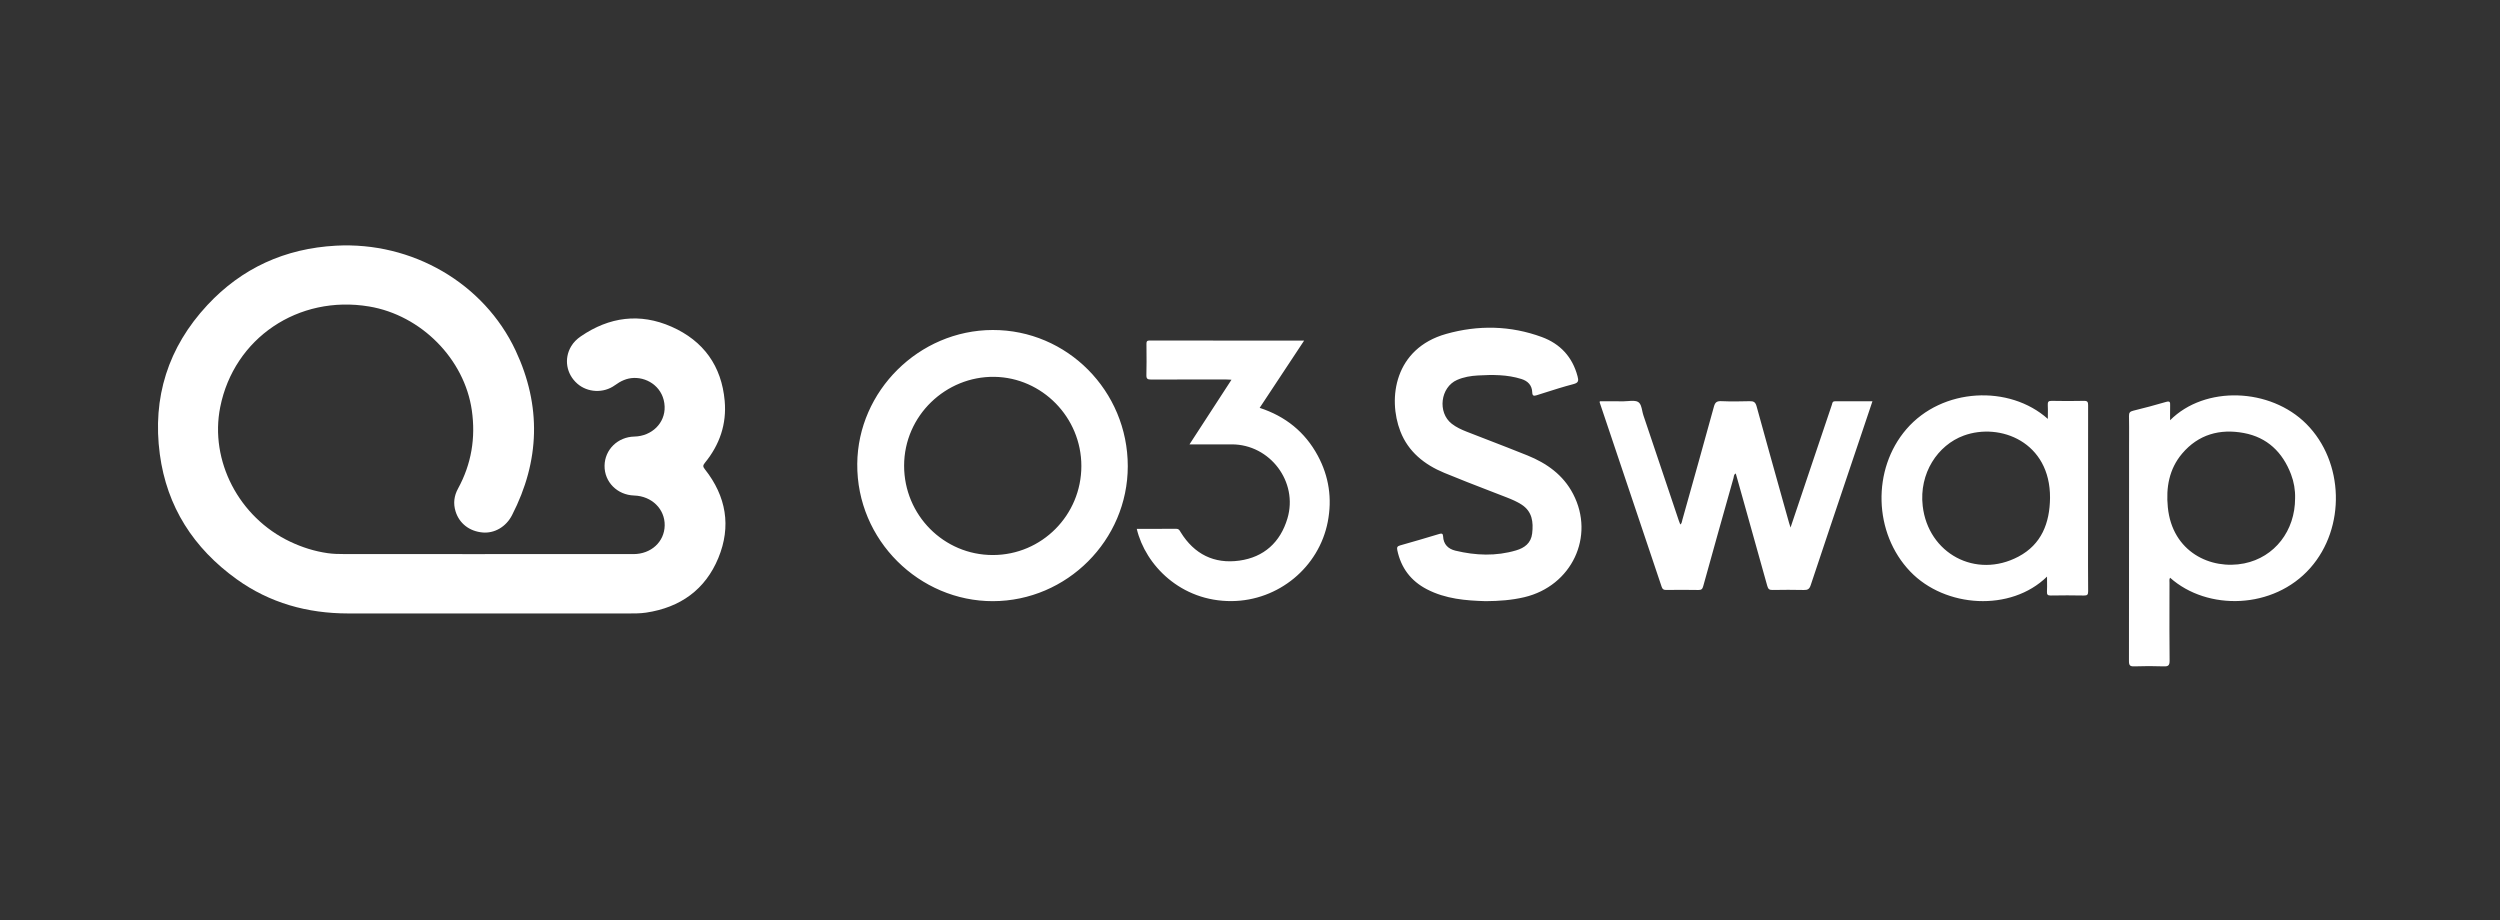
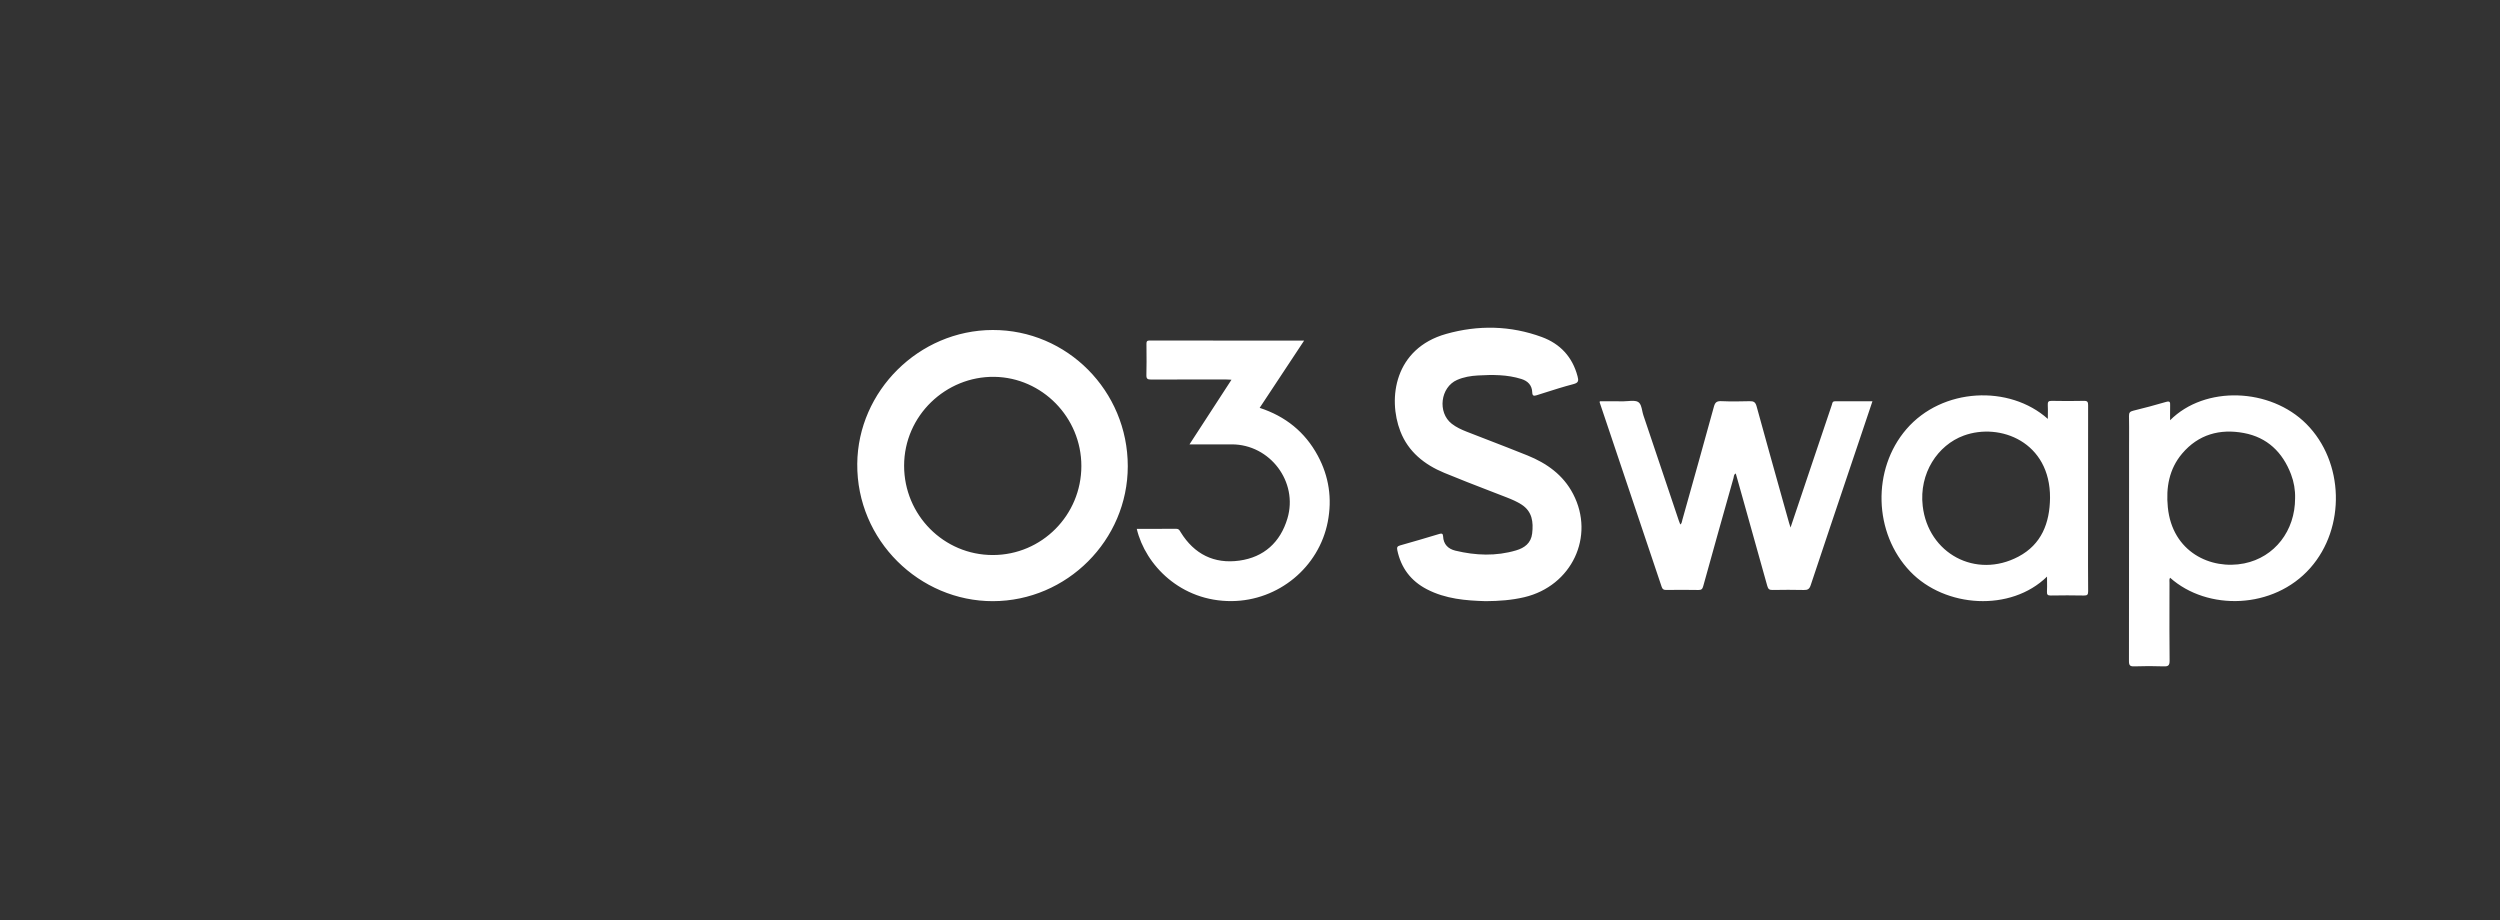
<svg xmlns="http://www.w3.org/2000/svg" width="163" height="60" viewBox="0 0 163 60" fill="none">
  <rect x="0" y="0" width="163" height="60" fill="#333333" stroke="none" />
-   <path d="M31.615 36.127C34.844 36.127 38.072 36.128 41.301 36.127C42.449 36.127 43.319 35.33 43.338 34.262C43.357 33.189 42.495 32.344 41.347 32.308C40.244 32.273 39.403 31.426 39.417 30.364C39.432 29.314 40.276 28.488 41.361 28.464C42.501 28.438 43.377 27.58 43.334 26.501C43.286 25.315 42.299 24.613 41.327 24.642C40.861 24.655 40.468 24.844 40.097 25.114C39.355 25.655 38.31 25.602 37.639 25.013C36.923 24.383 36.759 23.394 37.236 22.585C37.394 22.317 37.613 22.105 37.87 21.929C39.723 20.66 41.718 20.39 43.783 21.301C45.88 22.226 47.047 23.873 47.249 26.13C47.386 27.647 46.923 29 45.953 30.183C45.814 30.352 45.833 30.438 45.958 30.596C47.352 32.362 47.688 34.316 46.836 36.381C45.988 38.436 44.364 39.608 42.127 39.943C41.749 40 41.36 39.997 40.977 39.998C34.883 40 28.79 40.002 22.696 39.997C20.037 39.995 17.581 39.312 15.428 37.763C12.611 35.736 10.877 33.033 10.42 29.617C9.926 25.918 10.956 22.645 13.523 19.888C15.762 17.484 18.577 16.198 21.905 16.018C26.868 15.75 31.554 18.454 33.62 22.86C35.306 26.457 35.204 30.053 33.383 33.592C32.99 34.356 32.234 34.786 31.468 34.718C30.605 34.641 29.945 34.127 29.703 33.343C29.542 32.825 29.605 32.329 29.863 31.857C30.738 30.253 31.02 28.549 30.763 26.754C30.285 23.407 27.457 20.548 24.063 19.982C19.45 19.213 15.257 22.046 14.359 26.539C13.658 30.043 15.579 33.734 18.918 35.317C19.7 35.687 20.507 35.944 21.37 36.067C21.72 36.116 22.065 36.124 22.411 36.124C25.479 36.131 28.547 36.128 31.615 36.128C31.615 36.128 31.615 36.128 31.615 36.127Z" fill="white" />
  <path fill-rule="evenodd" clip-rule="evenodd" d="M93.031 38.419C94.252 39.054 95.58 39.16 96.871 39.196C97.75 39.19 98.572 39.129 99.382 38.938C102.476 38.208 104.011 34.976 102.566 32.204C101.921 30.964 100.851 30.205 99.591 29.695C98.709 29.339 97.821 28.996 96.934 28.653C96.5 28.485 96.066 28.317 95.632 28.148C95.286 28.012 94.949 27.858 94.653 27.628C93.713 26.894 93.914 25.248 95.001 24.772C95.434 24.582 95.893 24.506 96.36 24.48C97.315 24.426 98.267 24.419 99.194 24.71C99.619 24.843 99.887 25.119 99.902 25.582C99.91 25.814 100.002 25.83 100.194 25.769C100.342 25.722 100.49 25.675 100.638 25.628C101.287 25.421 101.935 25.214 102.593 25.043C102.934 24.953 102.929 24.811 102.856 24.532C102.523 23.272 101.727 22.418 100.534 21.977C98.482 21.221 96.374 21.183 94.285 21.773C90.932 22.721 90.468 25.962 91.304 28.124C91.818 29.452 92.874 30.295 94.162 30.828C95.149 31.237 96.147 31.623 97.144 32.008L97.144 32.008L97.144 32.008L97.144 32.008L97.144 32.008C97.508 32.148 97.872 32.289 98.236 32.431C98.572 32.562 98.902 32.702 99.206 32.898C99.906 33.352 99.983 34.037 99.897 34.782C99.824 35.412 99.398 35.723 98.85 35.885C97.537 36.274 96.213 36.22 94.896 35.904C94.425 35.792 94.112 35.493 94.09 34.968C94.082 34.793 94.008 34.763 93.843 34.813C92.993 35.07 92.141 35.321 91.285 35.561C91.1 35.613 91.066 35.69 91.104 35.872C91.346 37.028 91.989 37.877 93.031 38.419ZM64.739 39.196C69.563 39.186 73.531 35.22 73.531 30.396C73.531 25.487 69.576 21.501 64.72 21.516C59.911 21.53 55.935 25.495 55.893 30.239C55.849 35.245 59.968 39.205 64.739 39.196ZM64.835 24.57C67.94 24.616 70.505 27.206 70.505 30.383C70.505 33.589 67.924 36.186 64.734 36.188C61.537 36.191 58.946 33.583 58.948 30.362C58.95 27.09 61.681 24.523 64.835 24.57ZM141.49 27.4C143.764 25.121 148.024 25.282 150.375 27.641C152.836 30.11 152.956 34.405 150.628 37.036C148.238 39.738 143.927 39.84 141.491 37.669C141.438 37.753 141.443 37.842 141.448 37.927C141.449 37.952 141.451 37.976 141.451 38C141.45 38.341 141.449 38.681 141.449 39.022C141.446 40.372 141.443 41.722 141.458 43.072C141.461 43.392 141.365 43.458 141.068 43.447C140.432 43.423 139.795 43.425 139.159 43.447C138.883 43.456 138.807 43.389 138.808 43.1C138.816 39.279 138.816 35.457 138.815 31.635L138.815 29.066C138.815 28.885 138.816 28.703 138.817 28.521C138.818 28.055 138.82 27.588 138.81 27.121C138.805 26.91 138.873 26.831 139.075 26.781C139.794 26.603 140.511 26.416 141.221 26.206C141.479 26.13 141.502 26.22 141.493 26.434C141.485 26.645 141.486 26.856 141.488 27.084V27.084C141.489 27.186 141.49 27.291 141.49 27.4ZM149.64 32.486C149.655 31.949 149.565 31.426 149.375 30.926C148.825 29.482 147.823 28.515 146.294 28.231C144.734 27.941 143.334 28.324 142.276 29.572C141.425 30.578 141.216 31.786 141.342 33.069C141.628 35.999 144.153 37.172 146.323 36.734C148.31 36.333 149.642 34.603 149.64 32.486ZM117.146 33.197L116.743 34.395C116.727 34.344 116.713 34.301 116.701 34.264C116.678 34.193 116.66 34.141 116.646 34.088C116.499 33.562 116.352 33.037 116.204 32.512L116.202 32.505L116.202 32.504C115.641 30.5 115.079 28.496 114.529 26.489C114.454 26.215 114.334 26.15 114.073 26.158C113.458 26.176 112.841 26.181 112.227 26.156C111.945 26.145 111.827 26.224 111.75 26.504C111.098 28.883 110.43 31.257 109.763 33.632L109.763 33.632L109.762 33.636L109.691 33.887C109.684 33.91 109.68 33.935 109.675 33.96C109.659 34.043 109.641 34.132 109.555 34.198C109.543 34.166 109.531 34.136 109.52 34.108L109.52 34.108L109.52 34.107C109.497 34.049 109.476 33.997 109.458 33.944C109.239 33.291 109.019 32.637 108.8 31.984L108.798 31.978C108.249 30.343 107.701 28.708 107.148 27.074C107.118 26.985 107.097 26.885 107.075 26.786L107.075 26.786L107.075 26.785C107.025 26.549 106.974 26.312 106.806 26.21C106.64 26.11 106.4 26.13 106.162 26.149C106.063 26.157 105.965 26.165 105.872 26.165C105.504 26.163 105.136 26.163 104.77 26.164H104.77H104.77C104.615 26.164 104.461 26.164 104.307 26.164C104.304 26.186 104.302 26.201 104.301 26.212V26.212C104.298 26.227 104.298 26.234 104.299 26.239L105.107 28.638L105.11 28.647L105.11 28.649C106.189 31.853 107.267 35.057 108.341 38.263C108.397 38.431 108.481 38.466 108.639 38.465C109.339 38.458 110.04 38.453 110.74 38.467C110.946 38.471 111.002 38.392 111.053 38.209C111.704 35.859 112.363 33.511 113.026 31.165C113.032 31.142 113.036 31.118 113.04 31.093C113.054 31.01 113.069 30.92 113.172 30.869C113.316 31.381 113.46 31.892 113.603 32.403L113.604 32.406C114.15 34.344 114.693 36.273 115.227 38.205C115.285 38.414 115.367 38.469 115.57 38.466C116.249 38.455 116.929 38.451 117.608 38.467C117.854 38.473 117.97 38.416 118.056 38.159C118.89 35.648 119.735 33.14 120.579 30.632C120.797 29.986 121.014 29.34 121.232 28.695L122.083 26.164L121.425 26.164C120.819 26.165 120.226 26.165 119.634 26.163C119.496 26.162 119.474 26.251 119.452 26.34C119.446 26.36 119.441 26.381 119.435 26.401L119.403 26.495C118.949 27.84 118.496 29.184 118.043 30.529C117.747 31.409 117.451 32.29 117.147 33.195L117.146 33.197ZM133.466 37.594C131.106 39.905 126.825 39.639 124.549 37.265C122.147 34.759 122.046 30.596 124.294 27.985C126.635 25.265 131.017 25.078 133.519 27.313C133.519 27.214 133.52 27.119 133.521 27.025C133.524 26.812 133.526 26.609 133.515 26.407C133.504 26.205 133.554 26.131 133.772 26.136C134.472 26.15 135.173 26.152 135.873 26.136C136.108 26.13 136.146 26.215 136.145 26.427C136.14 28.515 136.141 30.604 136.141 32.693L136.141 34.305C136.141 34.656 136.141 35.008 136.14 35.359C136.139 36.422 136.138 37.485 136.147 38.547C136.148 38.77 136.095 38.833 135.869 38.828C135.148 38.812 134.426 38.815 133.705 38.827C133.502 38.83 133.453 38.764 133.462 38.572C133.473 38.351 133.471 38.129 133.468 37.899V37.899C133.467 37.799 133.466 37.697 133.466 37.594ZM133.662 32.467C133.688 28.817 130.405 27.534 128.037 28.4C126.332 29.023 125.117 30.864 125.36 32.986C125.713 36.08 128.814 37.767 131.603 36.291C133.108 35.495 133.643 34.101 133.662 32.467ZM74.806 34.483C74.577 34.482 74.348 34.482 74.117 34.482C74.677 36.846 76.994 39.22 80.312 39.191C83.362 39.163 85.995 36.983 86.57 34.024C86.863 32.514 86.651 31.066 85.919 29.708C85.085 28.162 83.81 27.141 82.13 26.592L85.029 22.207C84.412 22.207 83.796 22.207 83.182 22.207C80.415 22.207 77.68 22.208 74.946 22.203C74.756 22.203 74.748 22.293 74.749 22.437C74.75 22.534 74.751 22.631 74.751 22.729C74.756 23.301 74.761 23.875 74.745 24.447C74.738 24.691 74.811 24.747 75.046 24.746C76.353 24.738 77.661 24.739 78.969 24.74C79.285 24.741 79.6 24.741 79.916 24.741C79.988 24.741 80.06 24.745 80.146 24.75C80.191 24.753 80.239 24.756 80.293 24.759L77.555 28.973C77.867 28.973 78.171 28.973 78.471 28.973C79.098 28.972 79.706 28.972 80.313 28.973C82.804 28.974 84.653 31.414 83.94 33.805C83.476 35.361 82.406 36.331 80.803 36.553C79.164 36.78 77.865 36.133 76.983 34.705C76.974 34.691 76.966 34.677 76.958 34.663C76.899 34.563 76.847 34.474 76.686 34.477C76.062 34.485 75.439 34.484 74.806 34.483Z" fill="white" />
</svg>